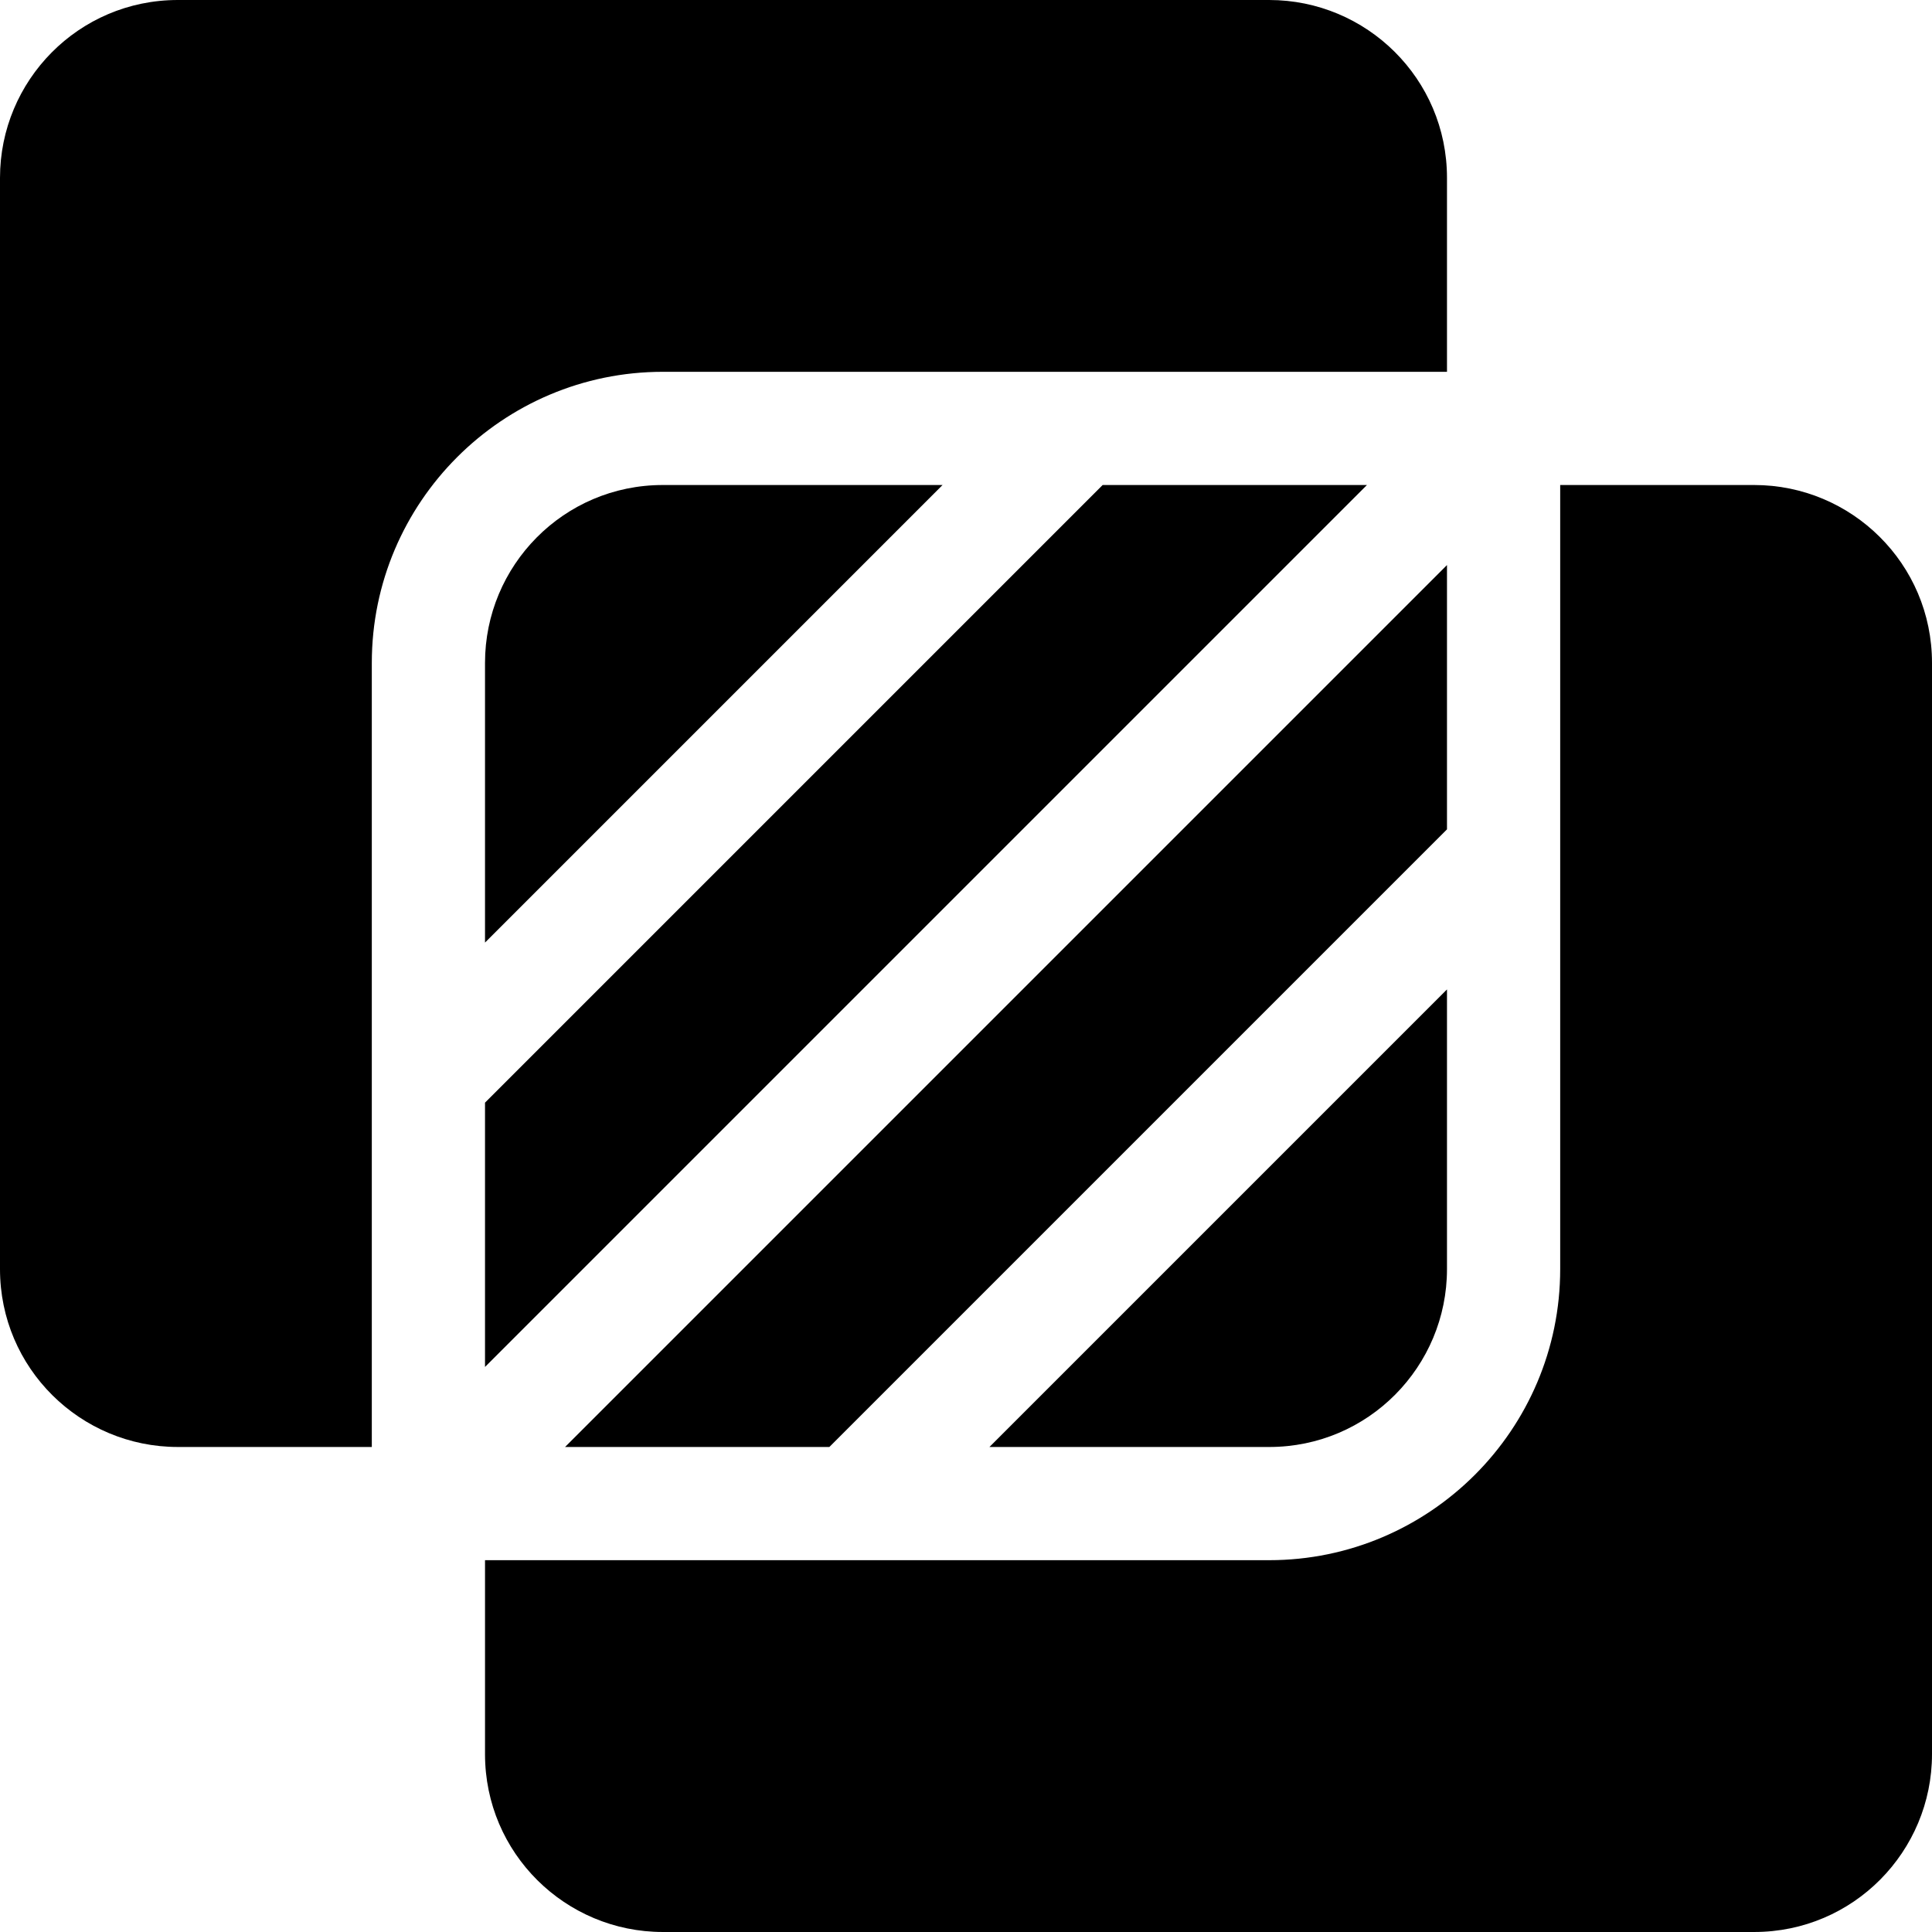
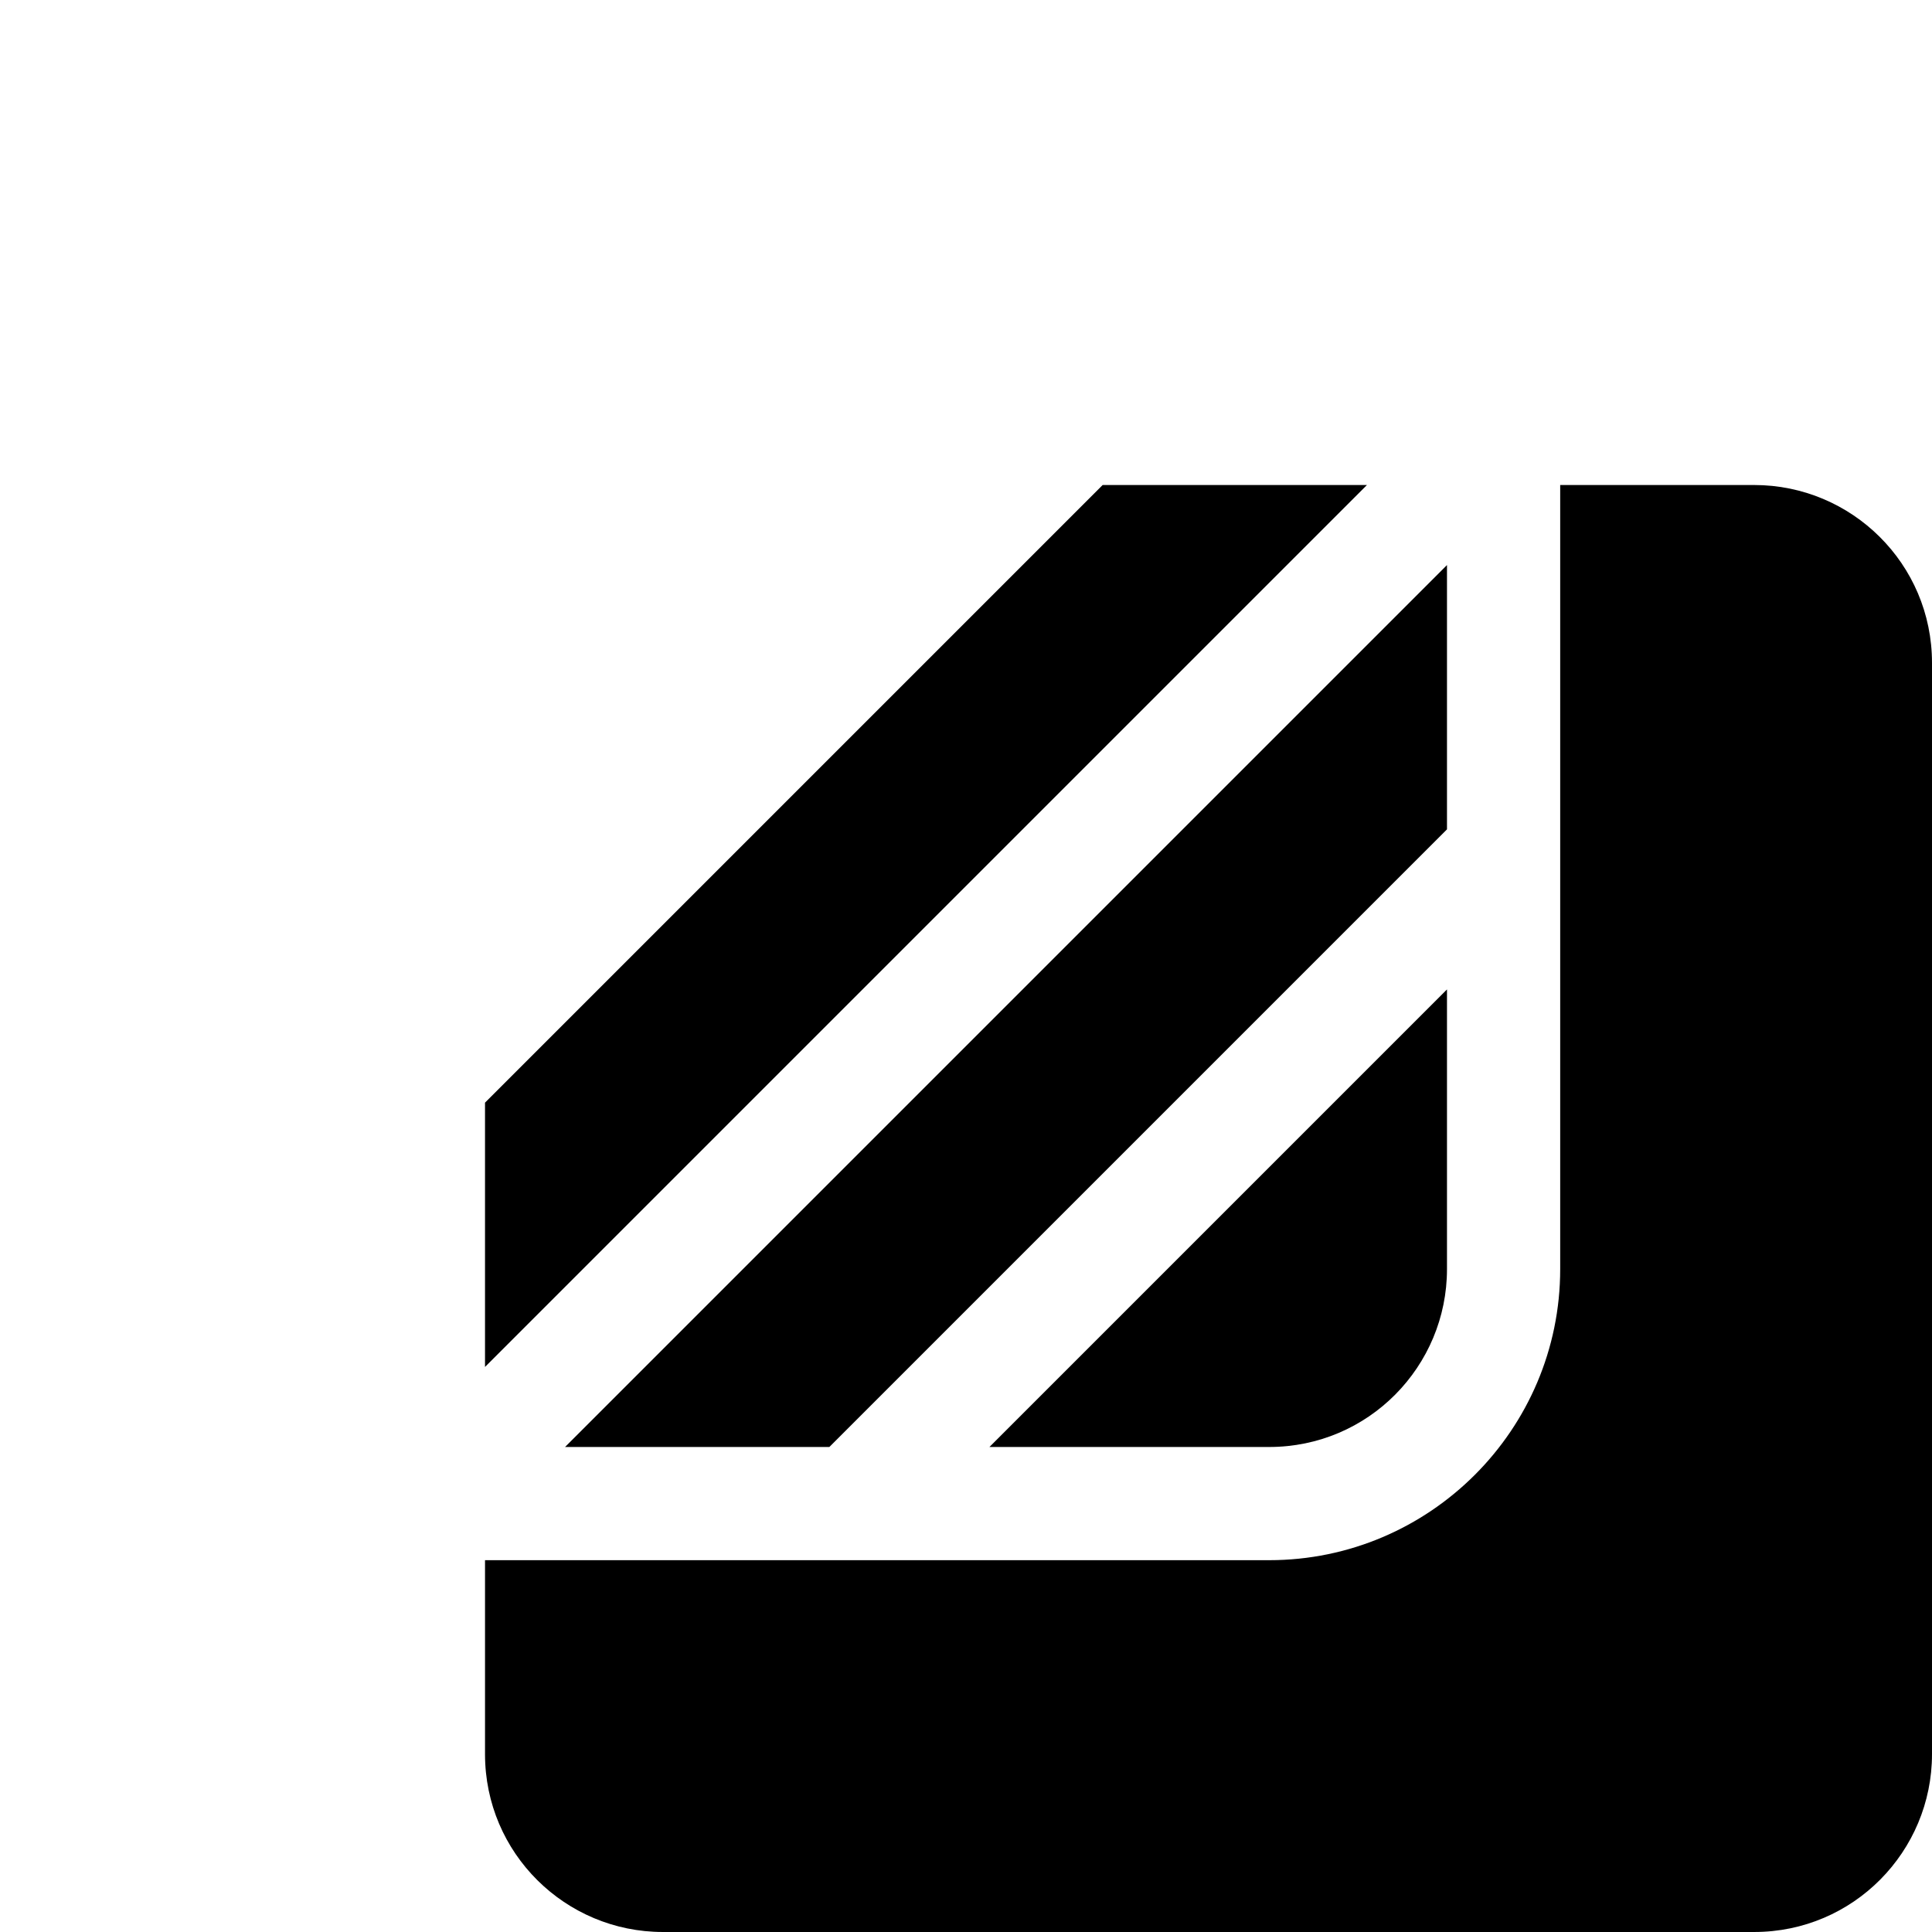
<svg xmlns="http://www.w3.org/2000/svg" id="Layer_1" enable-background="new 0 0 512 512" height="512" viewBox="0 0 512 512" width="512">
  <g>
-     <path d="m383.467 98.533v-51.4c0-26.266-21.311-47.133-47.134-47.133h-289.2c-26.336 0-47.133 21.385-47.133 47.133v289.2c0 26.266 21.311 47.133 47.133 47.133h51.4v-207.8c0-42.531 34.602-77.133 77.133-77.133z" />
    <path d="m128.533 362.254 233.721-233.721h-70.041l-163.68 163.68z" />
    <path d="m383.467 149.746-233.721 233.721h70.041l163.68-163.68z" />
    <path d="m383.467 336.333v-74.121l-121.254 121.255h74.121c26.33 0 47.133-21.38 47.133-47.134z" />
-     <path d="m128.533 175.667v74.121l121.254-121.254h-74.121c-26.336-.001-47.133 21.384-47.133 47.133z" />
    <path d="m464.867 128.533h-51.4v207.8c0 42.531-34.602 77.133-77.133 77.133h-207.8v51.4c0 26.266 21.311 47.133 47.133 47.133h289.2c26.33 0 47.133-21.38 47.133-47.133v-289.2c0-26.266-21.311-47.133-47.133-47.133z" />
  </g>
</svg>